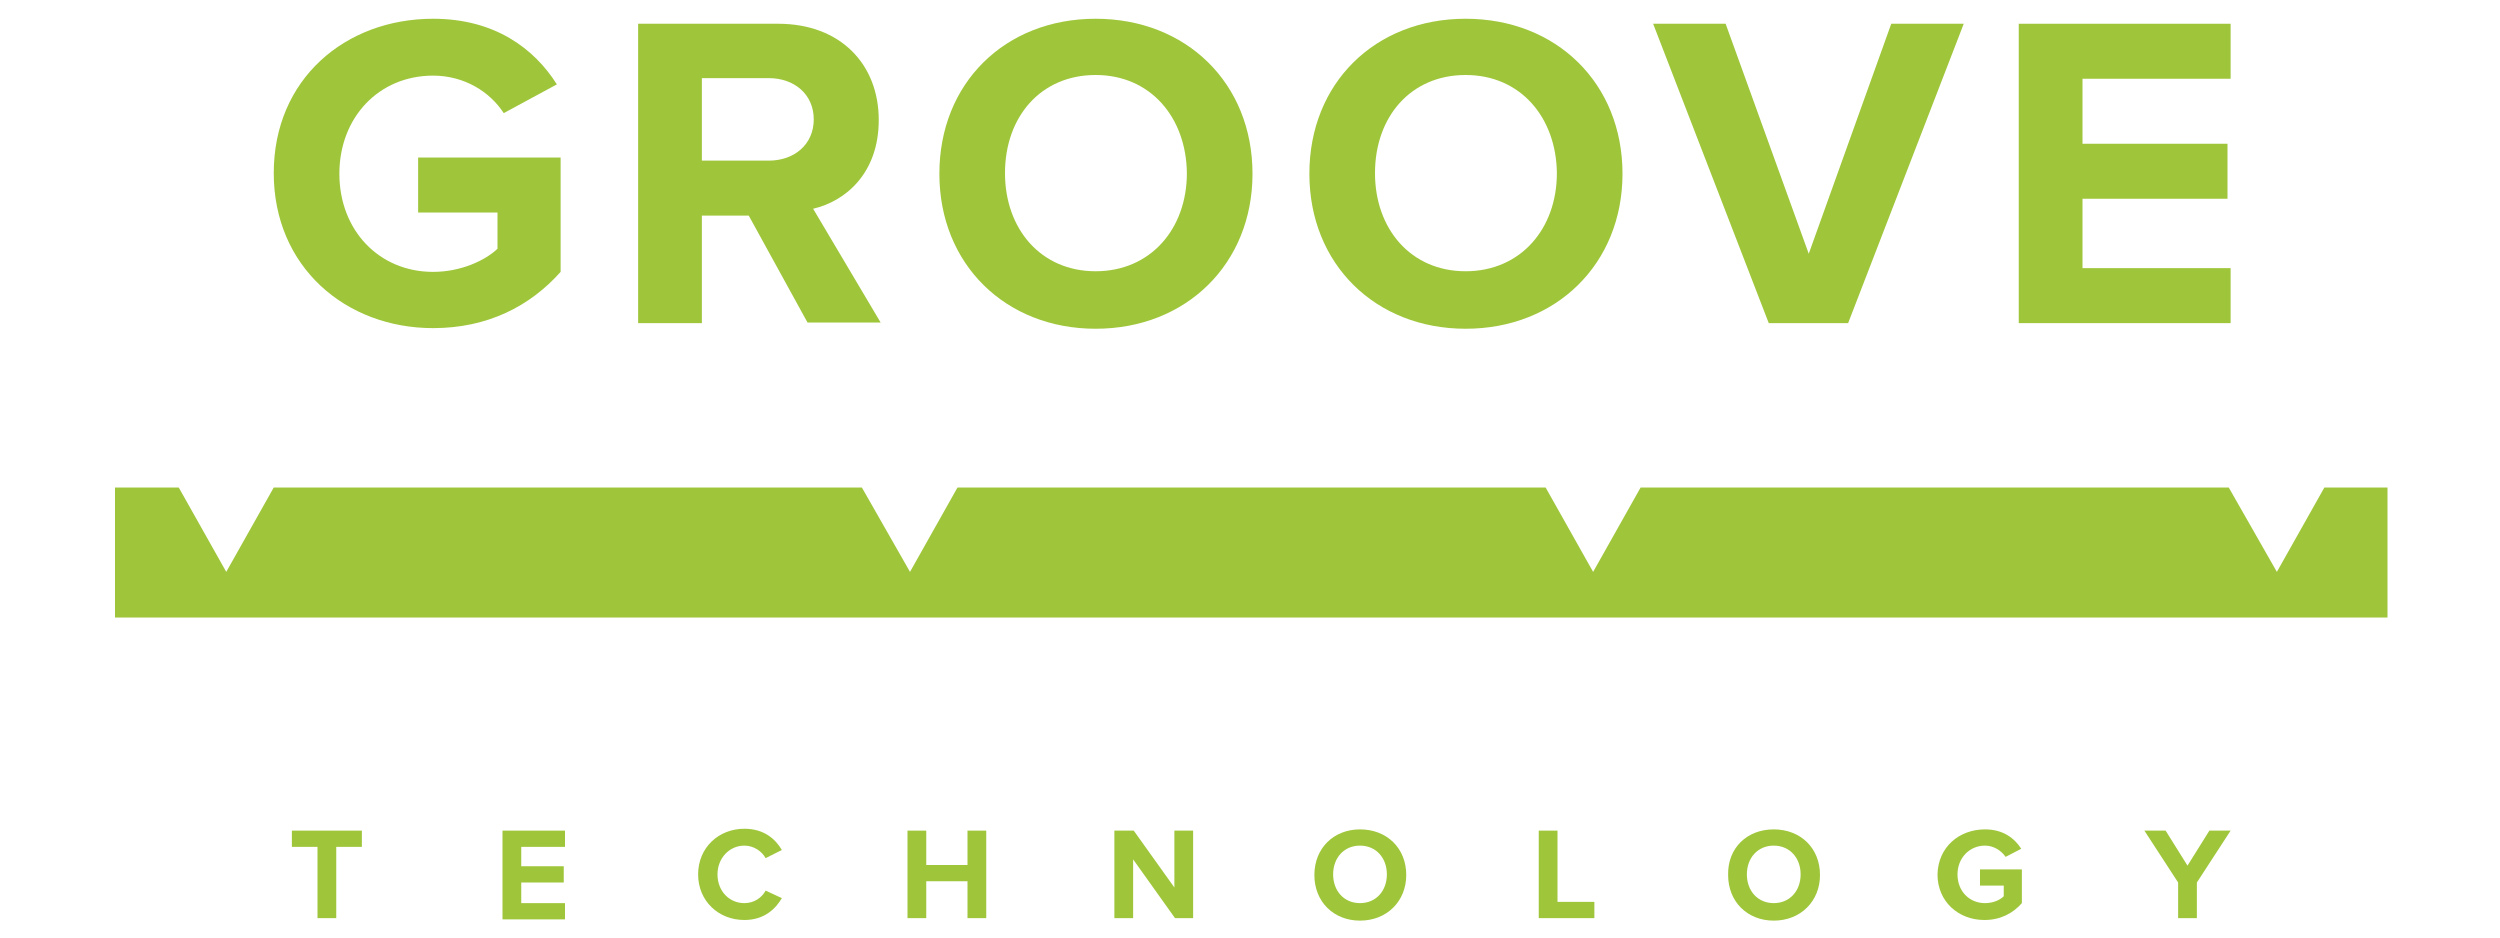
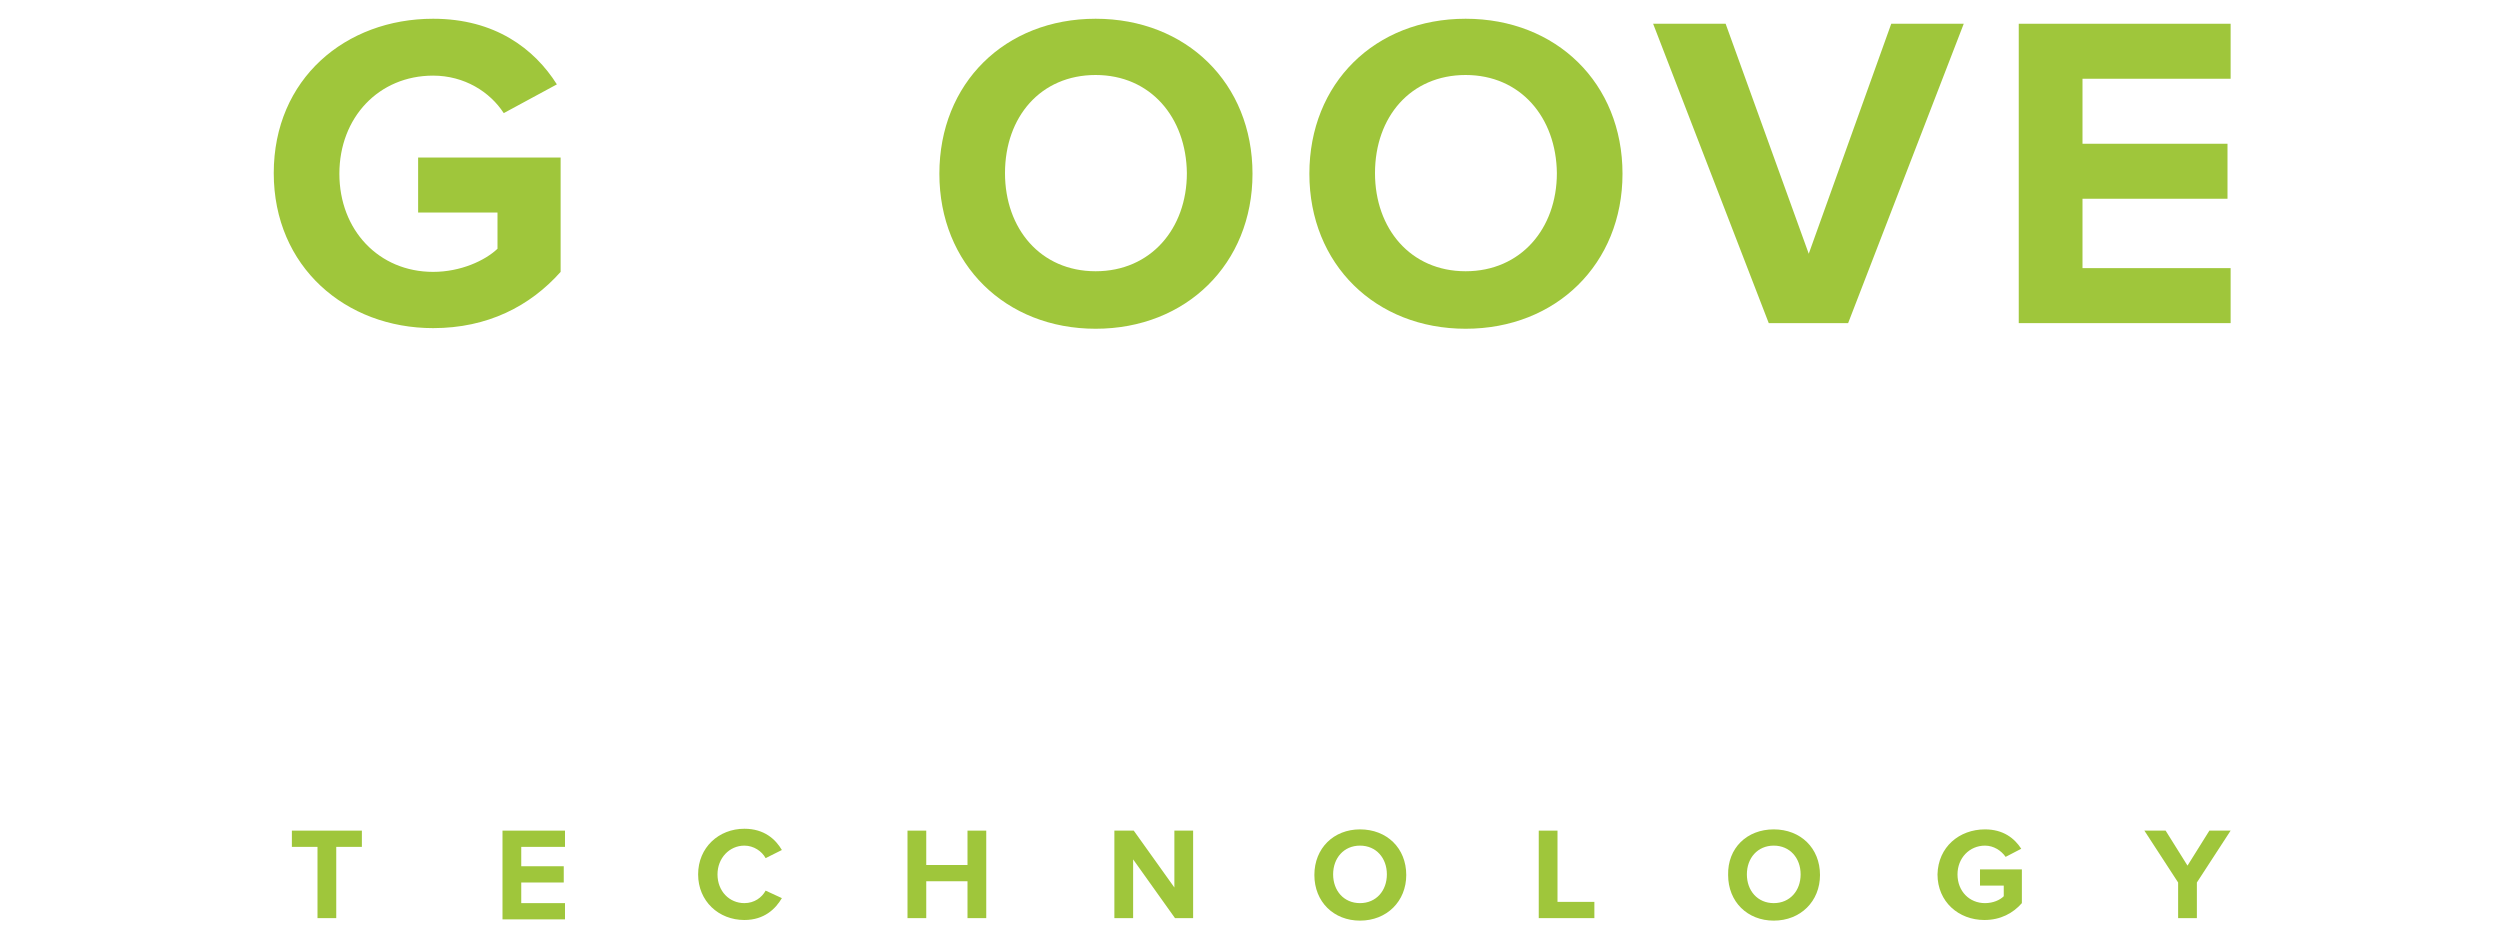
<svg xmlns="http://www.w3.org/2000/svg" version="1.1" id="Livello_1" x="0px" y="0px" viewBox="0 0 400 150" style="enable-background:new 0 0 400 150;" xml:space="preserve">
  <style type="text/css">
	.st0{fill:#9FC63B;}
</style>
  <path class="st0" d="M50.8,135.5h-4.1v-2.6h11.2v2.6h-4.1v11.4h-3V135.5z" />
  <path class="st0" d="M80.4,132.9h10v2.6h-7v3.1h6.8v2.6h-6.8v3.3h7v2.6h-10V132.9z" />
  <path class="st0" d="M111.7,139.9c0-4.3,3.3-7.3,7.4-7.3c3.2,0,5,1.7,6,3.4l-2.6,1.3c-0.6-1.1-1.9-2-3.4-2c-2.4,0-4.3,2-4.3,4.6  c0,2.7,1.9,4.6,4.3,4.6c1.6,0,2.8-0.9,3.4-2l2.6,1.2c-1,1.7-2.8,3.5-6,3.5C115,147.2,111.7,144.2,111.7,139.9z" />
  <path class="st0" d="M154.8,141h-6.6v5.9h-3v-14h3v5.5h6.6v-5.5h3v14h-3V141z" />
  <path class="st0" d="M181.3,137.5v9.4h-3v-14h3.1l6.5,9.1v-9.1h3v14H188L181.3,137.5z" />
  <path class="st0" d="M217.6,132.7c4.3,0,7.4,3,7.4,7.3c0,4.2-3.1,7.3-7.4,7.3c-4.2,0-7.3-3-7.3-7.3  C210.3,135.7,213.4,132.7,217.6,132.7z M217.6,135.3c-2.6,0-4.3,2-4.3,4.6c0,2.6,1.7,4.6,4.3,4.6c2.6,0,4.3-2,4.3-4.6  C221.9,137.3,220.2,135.3,217.6,135.3z" />
  <path class="st0" d="M246.2,132.9h3v11.4h5.9v2.6h-8.9V132.9z" />
  <path class="st0" d="M283.8,132.7c4.3,0,7.4,3,7.4,7.3c0,4.2-3.1,7.3-7.4,7.3c-4.2,0-7.3-3-7.3-7.3  C276.4,135.7,279.5,132.7,283.8,132.7z M283.8,135.3c-2.6,0-4.3,2-4.3,4.6c0,2.6,1.7,4.6,4.3,4.6c2.6,0,4.3-2,4.3-4.6  C288.1,137.3,286.4,135.3,283.8,135.3z" />
  <path class="st0" d="M317.6,132.7c2.9,0,4.7,1.4,5.8,3.1l-2.5,1.3c-0.7-1-1.9-1.8-3.3-1.8c-2.5,0-4.4,2-4.4,4.6  c0,2.7,1.9,4.6,4.4,4.6c1.3,0,2.4-0.5,3-1.1v-1.7h-3.8v-2.6h6.7v5.4c-1.4,1.6-3.4,2.7-6,2.7c-4.1,0-7.5-2.9-7.5-7.3  C310.1,135.5,313.5,132.7,317.6,132.7z" />
  <path class="st0" d="M348.5,141.2l-5.4-8.3h3.4l3.5,5.6l3.5-5.6h3.4l-5.4,8.3v5.7h-3V141.2z" />
  <g>
    <path class="st0" d="M69.3,3c9.9,0,16.2,4.8,19.8,10.5l-8.5,4.6c-2.2-3.4-6.3-6-11.3-6c-8.7,0-15,6.7-15,15.7s6.3,15.7,15,15.7   c4.4,0,8.3-1.8,10.3-3.7V34H66.9v-8.8h22.8v18.3c-4.9,5.5-11.7,9-20.4,9c-14,0-25.5-9.8-25.5-24.8C43.8,12.6,55.3,3,69.3,3z" />
-     <path class="st0" d="M119.8,34.5h-7.5v17.2h-10.2V3.8h22.4c10,0,16.1,6.5,16.1,15.4c0,8.5-5.3,13-10.5,14.2l10.8,18.2h-11.7   L119.8,34.5z M123,12.5h-10.7v13.2H123c4.1,0,7.2-2.6,7.2-6.6C130.2,15.1,127.1,12.5,123,12.5z" />
    <path class="st0" d="M175.3,3c14.5,0,25.1,10.3,25.1,24.8c0,14.4-10.6,24.8-25.1,24.8c-14.4,0-25-10.3-25-24.8   C150.3,13.3,160.8,3,175.3,3z M175.3,12c-8.8,0-14.5,6.7-14.5,15.7c0,8.9,5.7,15.7,14.5,15.7c8.8,0,14.6-6.8,14.6-15.7   C189.8,18.8,184.1,12,175.3,12z" />
    <path class="st0" d="M234.5,3c14.5,0,25.1,10.3,25.1,24.8c0,14.4-10.6,24.8-25.1,24.8c-14.4,0-25-10.3-25-24.8   C209.5,13.3,220,3,234.5,3z M234.5,12c-8.8,0-14.5,6.7-14.5,15.7c0,8.9,5.7,15.7,14.5,15.7c8.8,0,14.6-6.8,14.6-15.7   C249,18.8,243.3,12,234.5,12z" />
    <path class="st0" d="M264.5,3.8h11.6l13.3,36.8l13.2-36.8h11.6l-18.5,47.9H283L264.5,3.8z" />
    <path class="st0" d="M323,3.8h33.9v8.8h-23.7v10.4h23.2v8.8h-23.2v11.1h23.7v8.8H323V3.8z" />
  </g>
-   <polygon class="st0" points="371.9,78 364.3,91.5 356.6,78 262.5,78 254.9,91.5 247.3,78 153.2,78 145.6,91.5 137.9,78 43.8,78   36.2,91.5 28.6,78 18.4,78 18.4,98.8 382,98.8 382,78 " />
</svg>